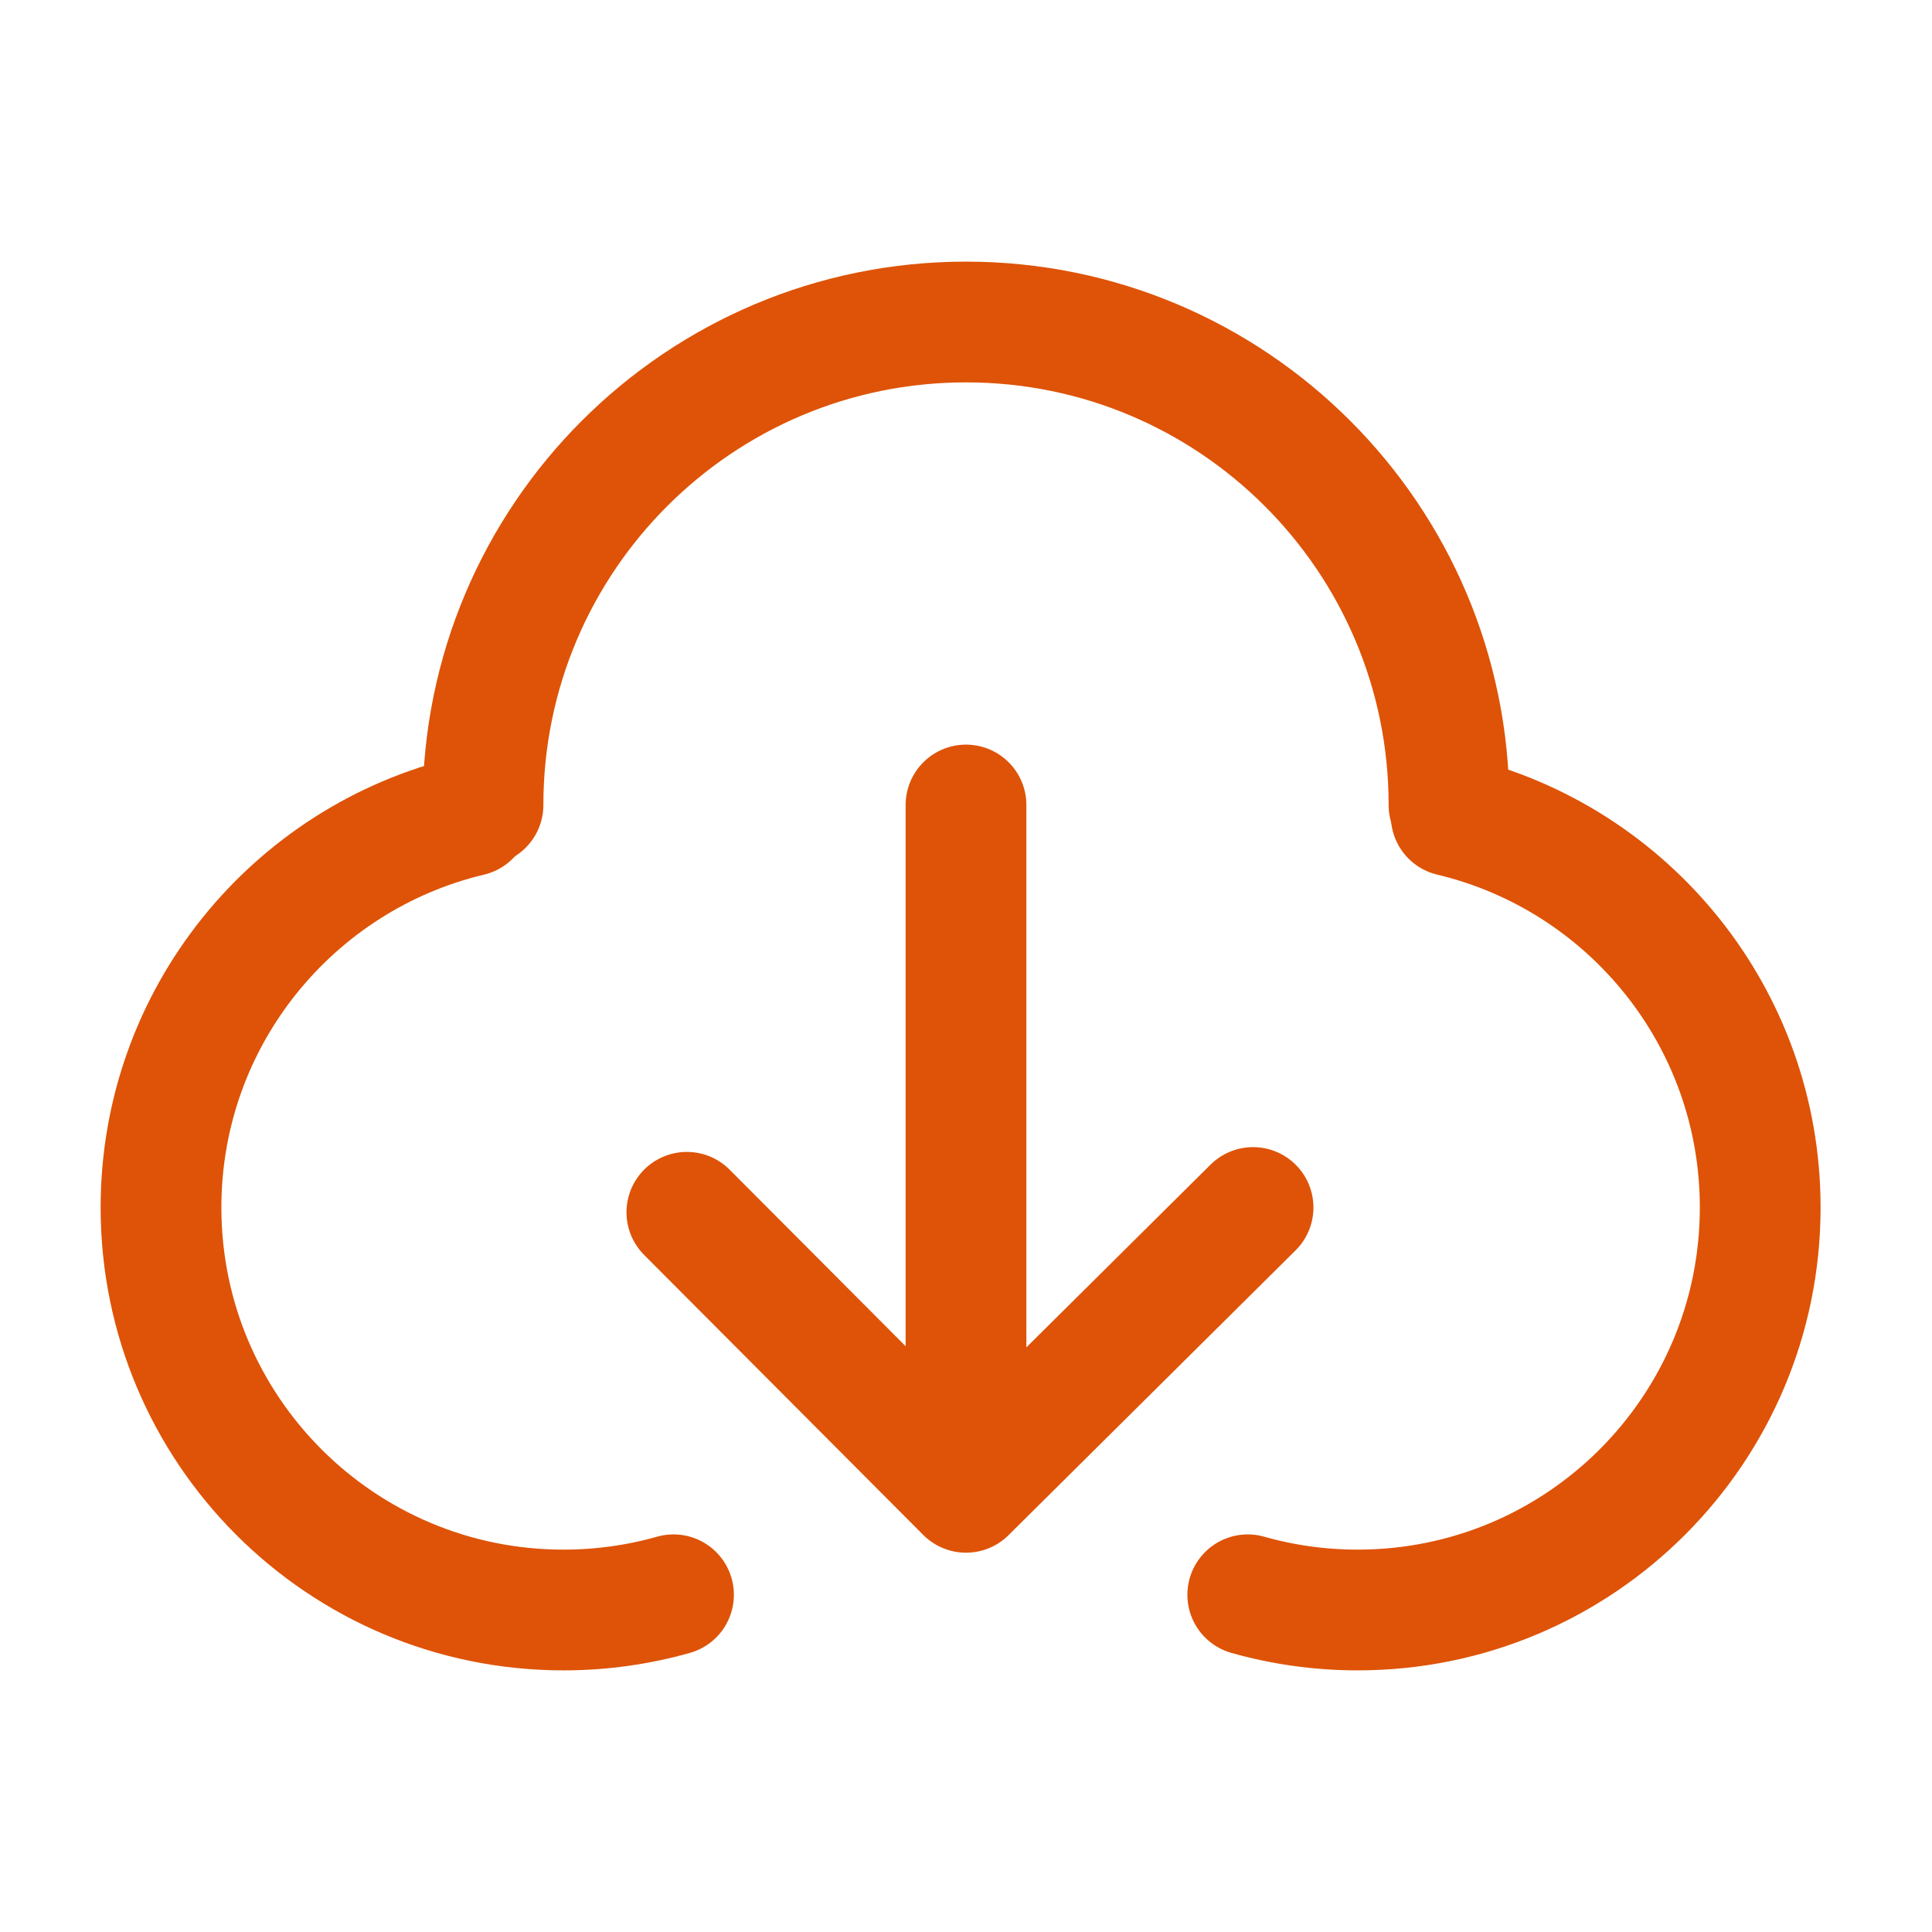
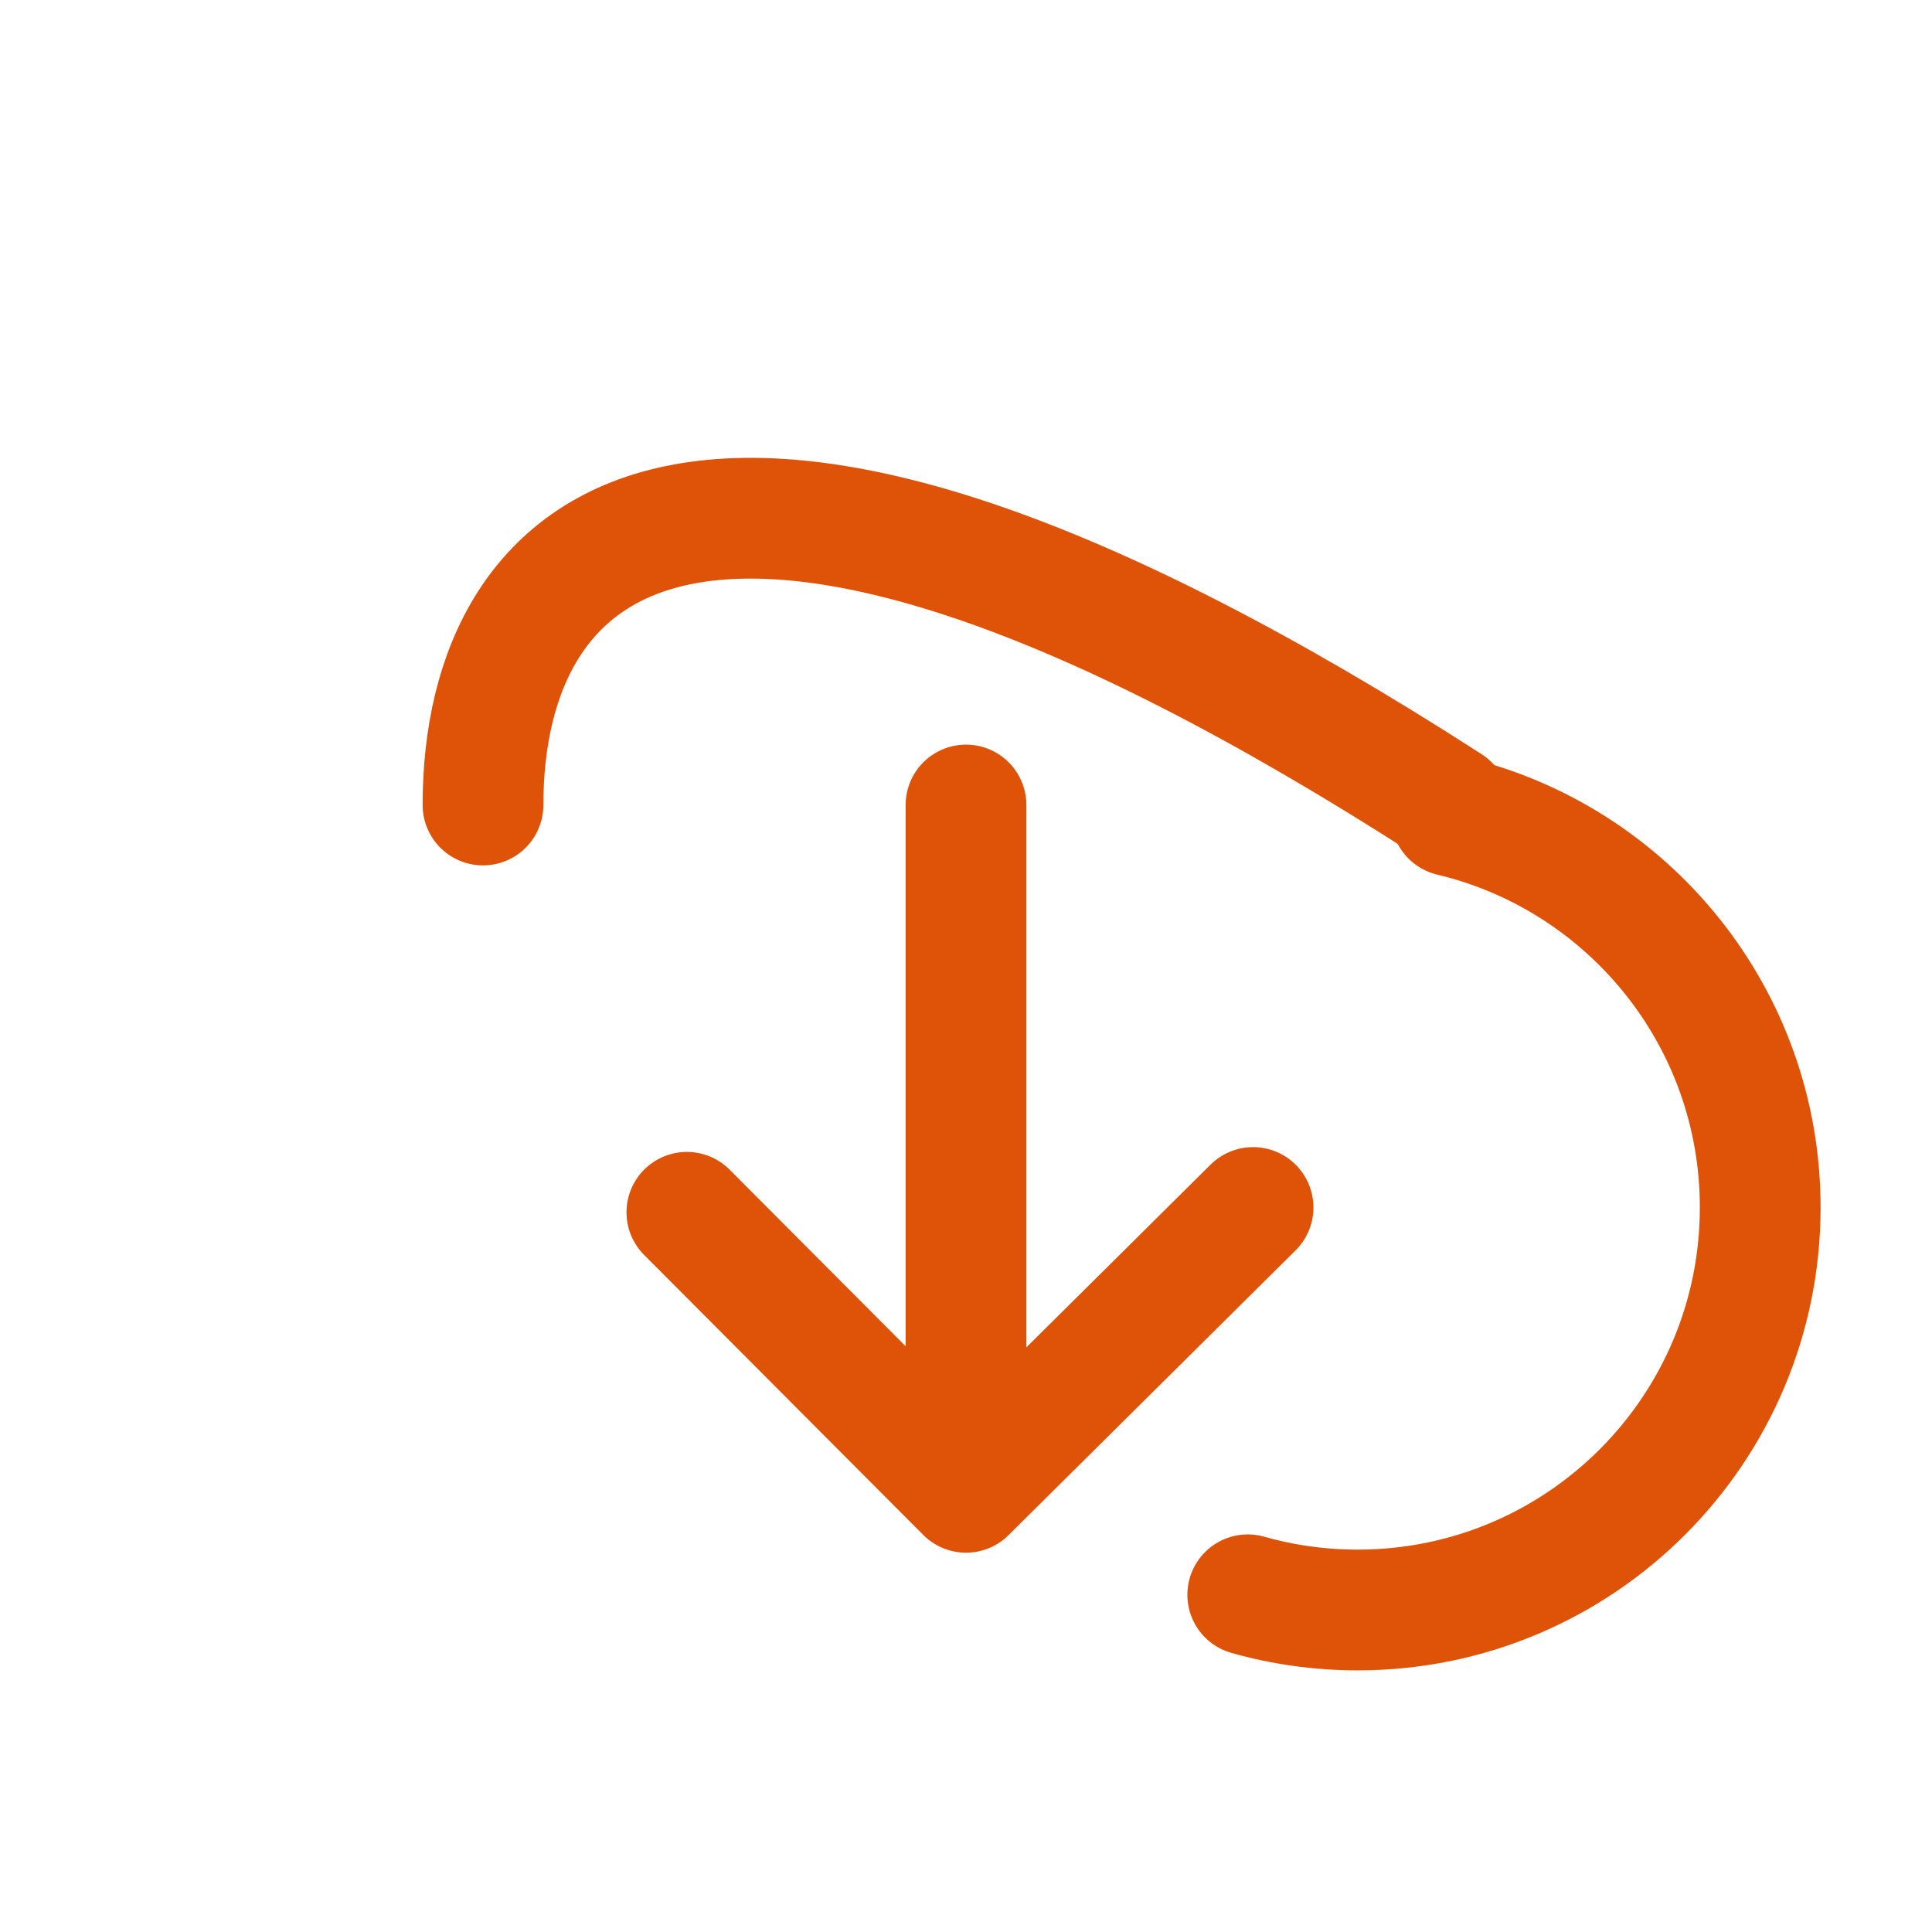
<svg xmlns="http://www.w3.org/2000/svg" width="24" height="24" viewBox="0 0 48 48" fill="none">
-   <path d="M11.678 20.271C7.275 21.318 4 25.277 4 30C4 35.523 8.477 40 14 40C14.947 40 15.864 39.868 16.733 39.622" stroke="#de5307" stroke-width="3" stroke-linecap="round" stroke-linejoin="round" />
  <path d="M36.055 20.271C40.458 21.318 43.732 25.277 43.732 30C43.732 35.523 39.255 40 33.732 40C32.785 40 31.868 39.868 31 39.622" stroke="#de5307" stroke-width="3" stroke-linecap="round" stroke-linejoin="round" />
-   <path d="M36 20C36 13.373 30.627 8 24 8C17.373 8 12 13.373 12 20" stroke="#de5307" stroke-width="3" stroke-linecap="round" stroke-linejoin="round" />
+   <path d="M36 20C17.373 8 12 13.373 12 20" stroke="#de5307" stroke-width="3" stroke-linecap="round" stroke-linejoin="round" />
  <path d="M17.065 30.119L24 37.076L31.132 30" stroke="#de5307" stroke-width="3" stroke-linecap="round" stroke-linejoin="round" />
  <path d="M24 20V33.538" stroke="#de5307" stroke-width="3" stroke-linecap="round" stroke-linejoin="round" />
</svg>